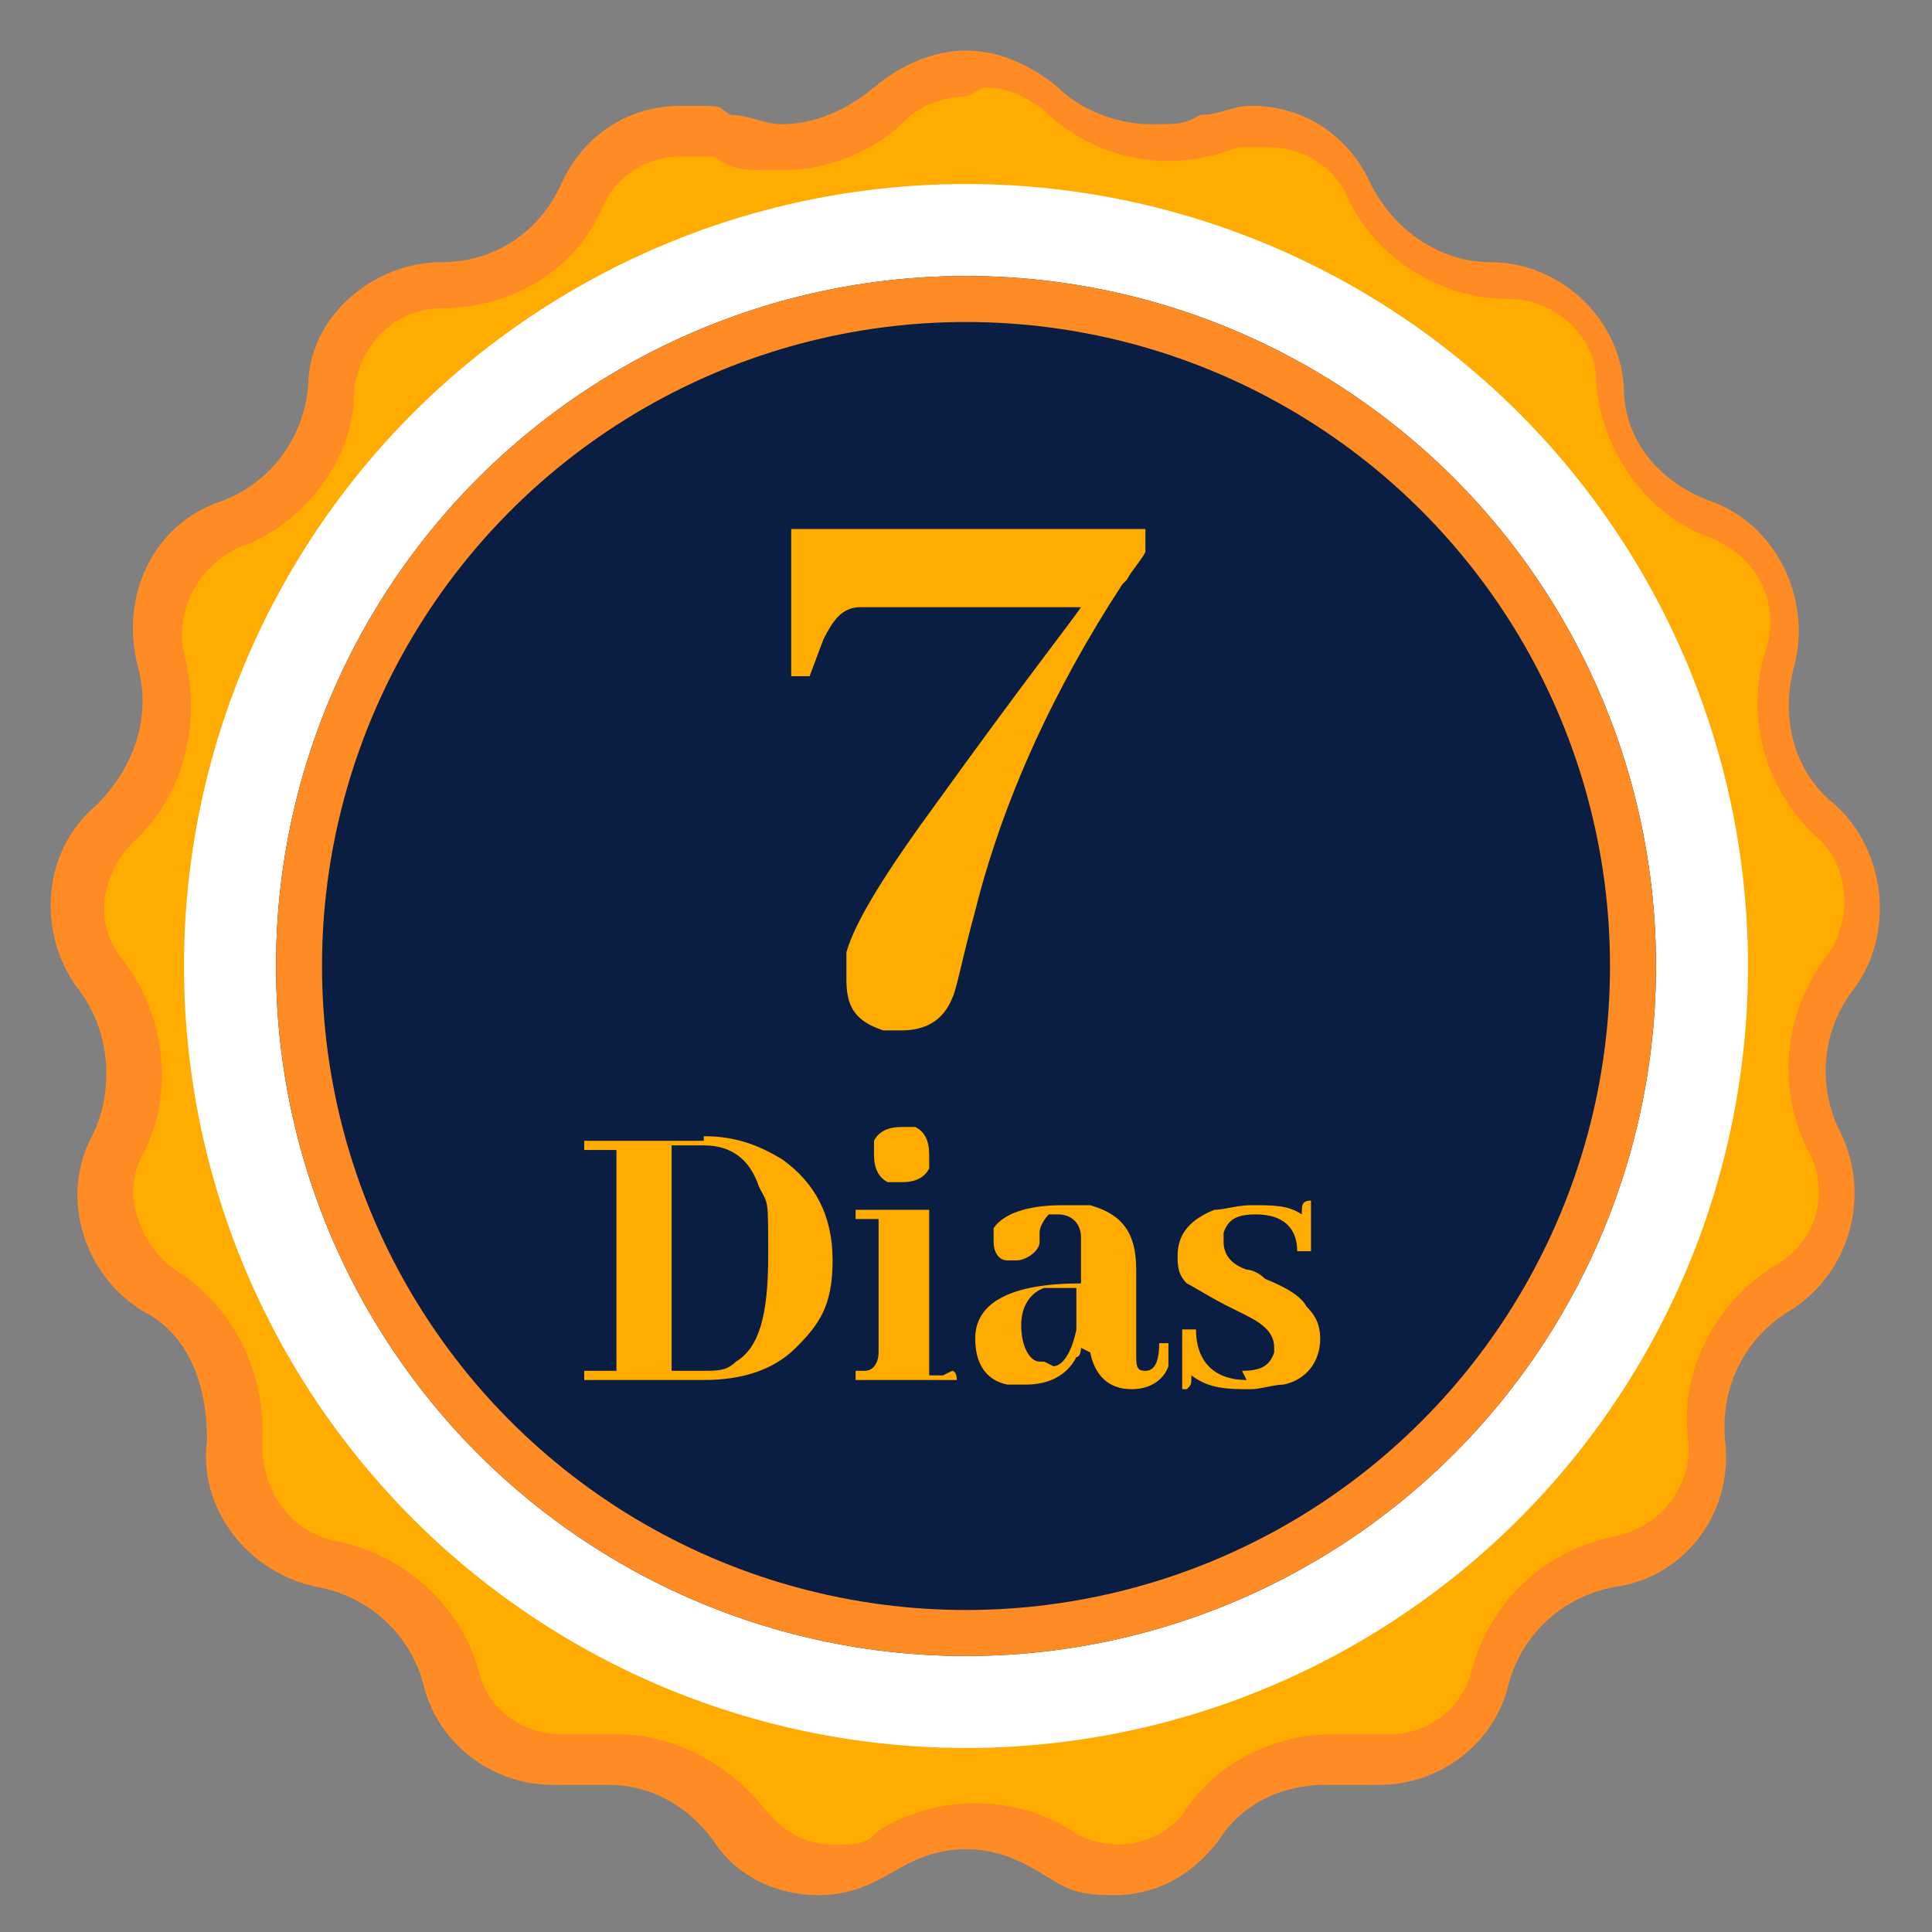
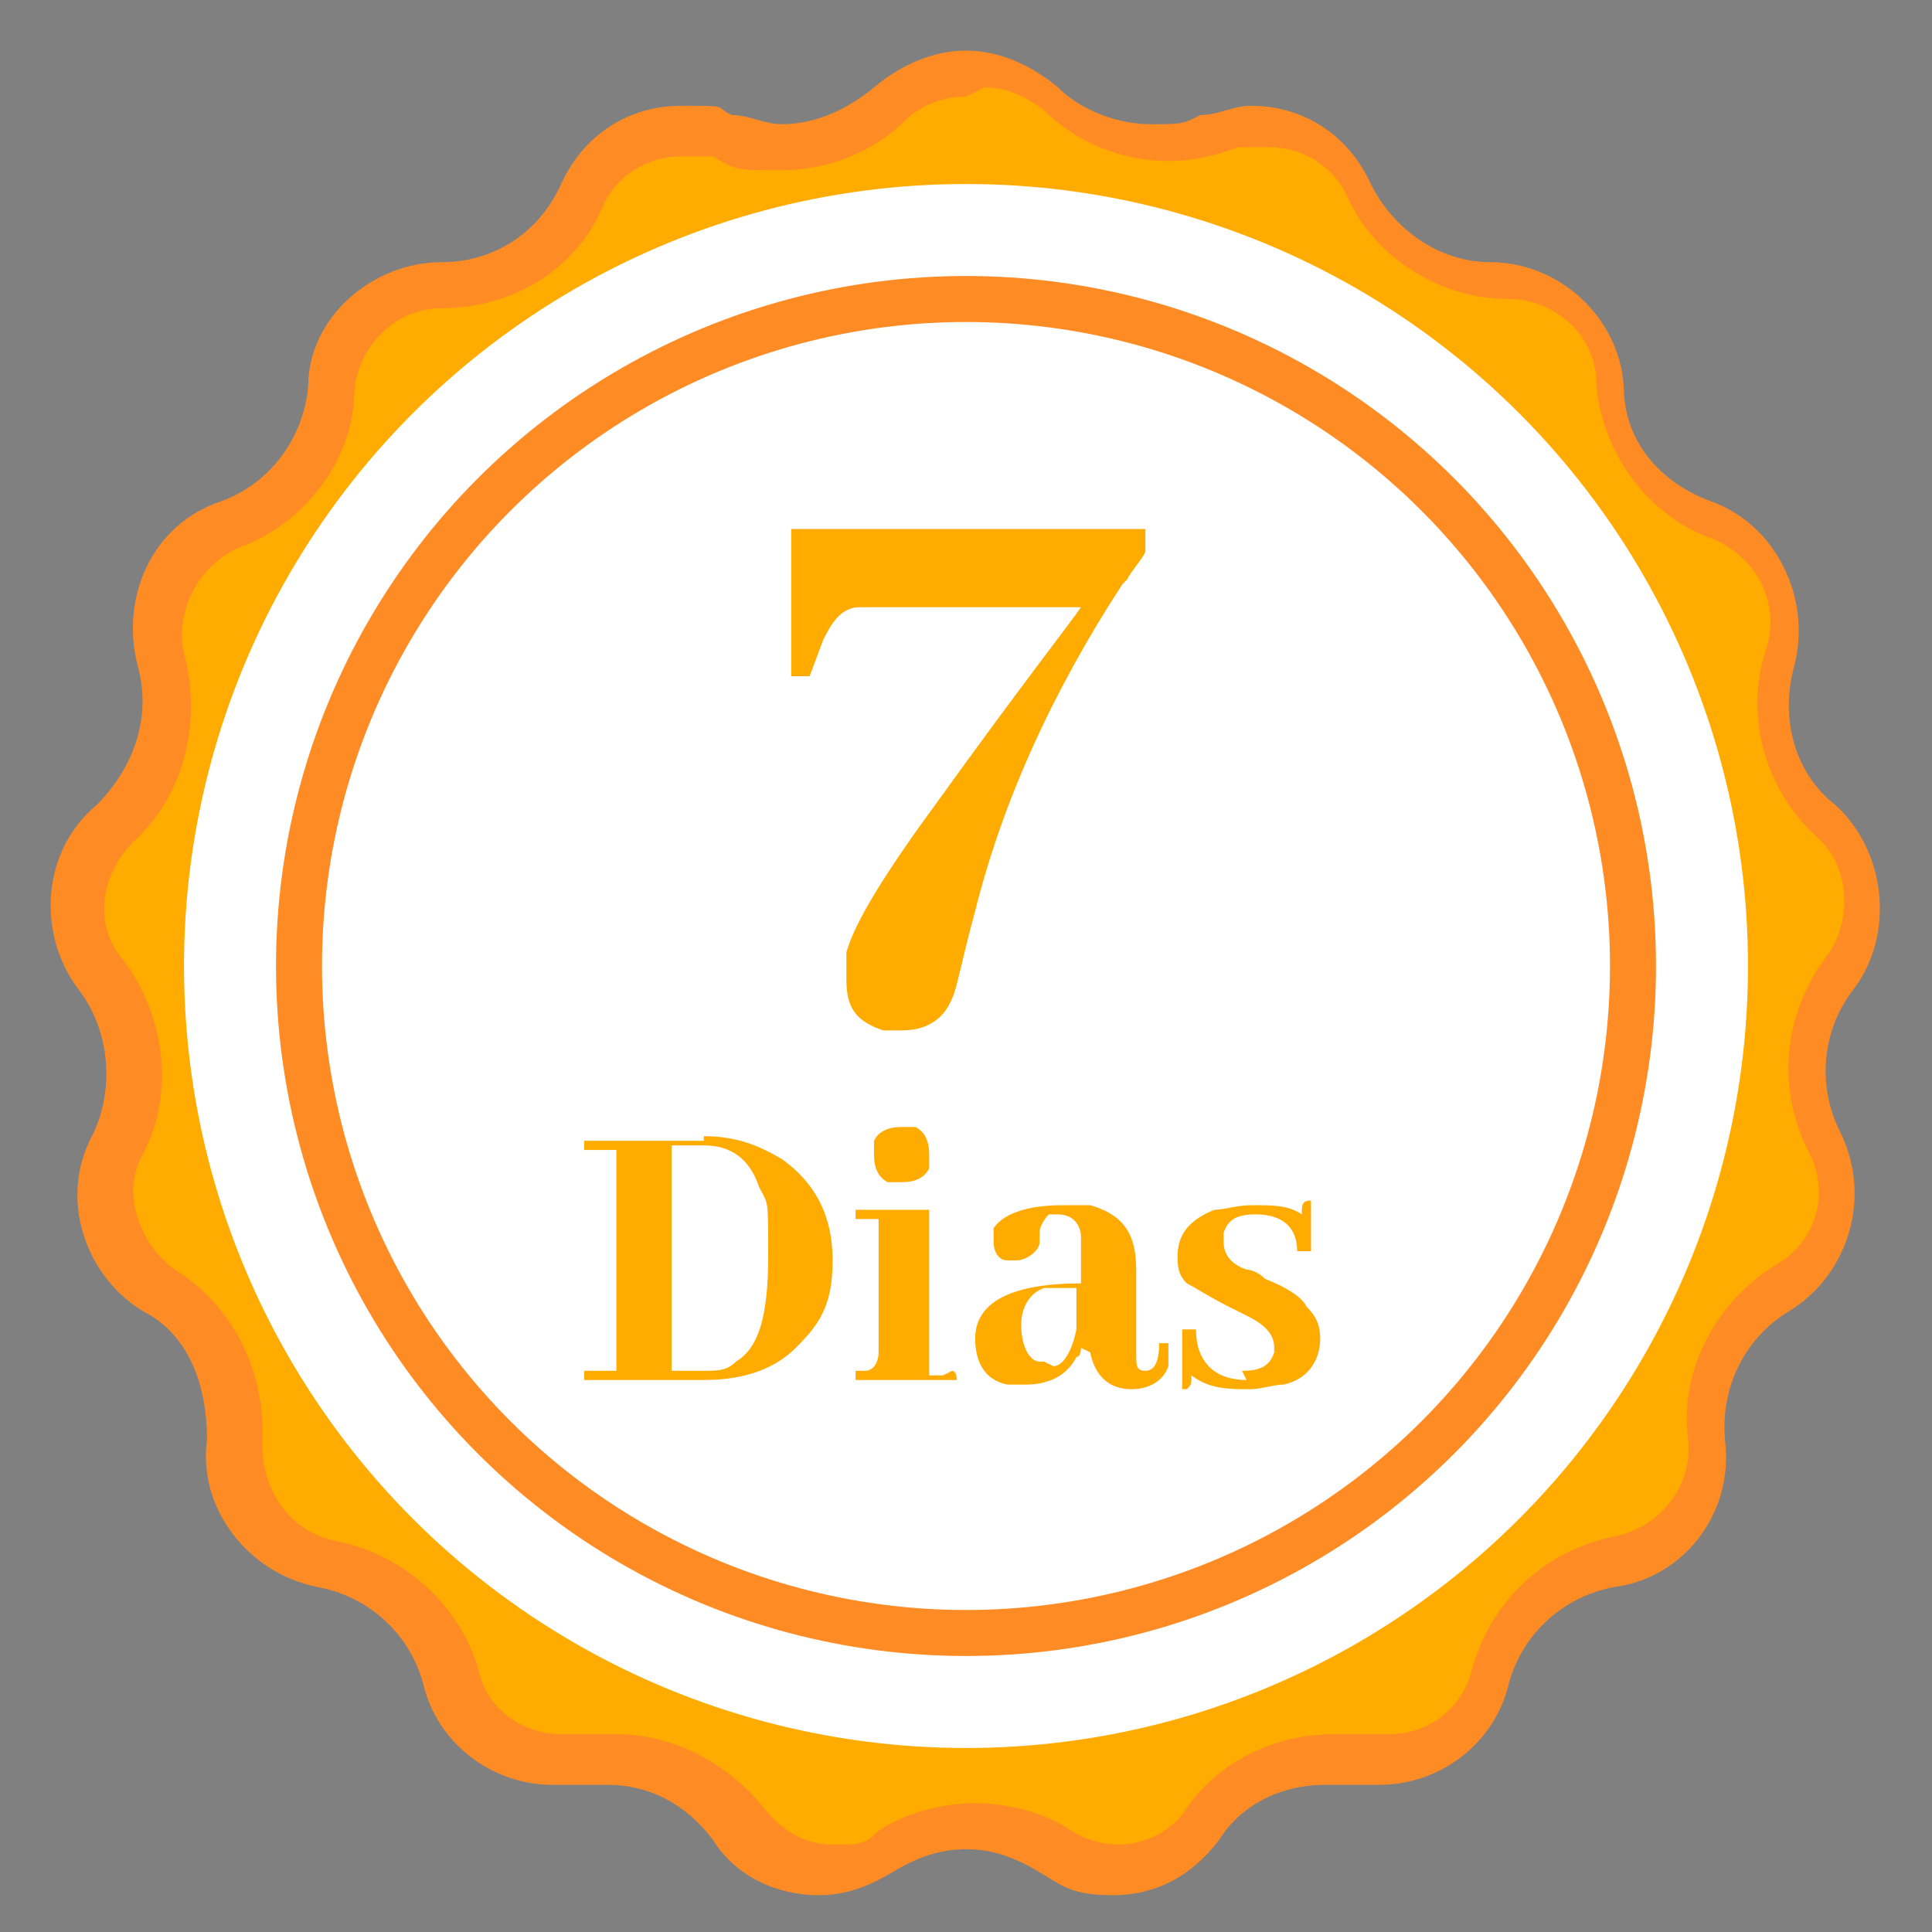
<svg xmlns="http://www.w3.org/2000/svg" id="Camada_1" version="1.1" viewBox="0 0 42 42">
  <rect x="0" y="0" width="42" height="42" fill="#808080" stroke="none" />
  <defs>
    <style>
      .st0 {
        fill: #ffab00;
      }

      .st1 {
        fill: #091e42;
      }

      .st2 {
        isolation: isolate;
      }

      .st3 {
        fill: none;
        stroke: #ff8b25;
      }

      .st4 {
        fill: #fff;
      }

      .st5 {
        fill: #ff8b25;
      }
    </style>
  </defs>
  <g>
    <path class="st0" d="M24.1,40.5c-.5,0-.9,0-1.3-.4h0c-.5-.4-1.2-.5-1.8-.5s-1.3.2-1.8.5h0c-.4.3-.8.4-1.3.4-.8,0-1.5-.4-1.9-1h0c-.6-.9-1.7-1.4-2.7-1.4s-.5,0-.7,0h-.5c-1.1,0-2-.7-2.3-1.8h0c-.3-1.3-1.4-2.3-2.7-2.5h0c-1.2-.2-2.1-1.4-2-2.6h0c0-1.4-.5-2.6-1.6-3.3h0c-1.1-.7-1.5-2.1-.9-3.2h0c.6-1.2.5-2.6-.3-3.7h0c-.8-1-.6-2.5.3-3.3h0c1-.9,1.4-2.3,1-3.6h0c-.4-1.3.3-2.5,1.5-3h0c1.2-.5,2.1-1.6,2.2-2.9h0c0-1.3,1.1-2.3,2.4-2.3s0,0,0,0h0c1.3,0,2.5-.8,3.1-1.9h0c.4-.8,1.2-1.4,2.2-1.4s.6,0,.9.2c.4.2.8.3,1.3.3.9,0,1.7-.3,2.3-.9.4-.4,1-.7,1.7-.7s1.2.2,1.6.7c.6.6,1.5.9,2.3.9s.9,0,1.3-.3c.3,0,.6-.2.9-.2.9,0,1.8.5,2.2,1.4h0c.6,1.2,1.8,2,3.1,2s0,0,0,0h0c1.2,0,2.3,1,2.4,2.2h0c0,1.4,1,2.5,2.2,3h0c1.2.4,1.8,1.7,1.5,2.9h0c-.4,1.3,0,2.7,1,3.6h0c.9.9,1.1,2.3.3,3.3h0c-.8,1.1-.9,2.5-.3,3.7h0c.6,1.2.2,2.6-.9,3.2h0c-1.1.7-1.8,2-1.6,3.3h0c0,1.3-.7,2.5-2,2.7h0c-1.3.2-2.4,1.2-2.7,2.5h0c-.3,1.1-1.2,1.8-2.3,1.8h-1.2c-1.1,0-2.1.5-2.7,1.4h0c-.4.6-1.2,1-1.9,1h-.3Z" />
    <path class="st5" d="M21,2.1c-.5,0-1,.2-1.3.5-.7.7-1.7,1.1-2.7,1.1s-1,0-1.5-.3c-.2,0-.5,0-.7,0-.7,0-1.4.4-1.7,1.1h0c-.6,1.4-2,2.2-3.5,2.2s0,0,0,0h0c-1,0-1.8.8-1.9,1.8h0c0,1.5-1.1,2.9-2.5,3.4h0c-.9.4-1.4,1.4-1.2,2.3h0c.4,1.5,0,3.1-1.1,4.1h0c-.7.7-.9,1.8-.2,2.6h0c.9,1.2,1.1,2.9.4,4.2h0c-.5.9,0,2,.7,2.5h0c1.3.8,2,2.3,1.9,3.8h0c0,1,.6,1.9,1.6,2.1h0c1.5.3,2.7,1.4,3.1,2.8h0c.2.9,1,1.4,1.8,1.4s.3,0,.4,0h.8c1.2,0,2.4.6,3.2,1.6h0c.4.5.9.8,1.5.8s.7,0,1-.3c.6-.4,1.4-.6,2.1-.6s1.5.2,2.1.6h0c.3.2.7.3,1,.3.6,0,1.2-.3,1.5-.8h0c.7-1,1.9-1.6,3.2-1.6s.5,0,.8,0h.4c.9,0,1.6-.6,1.8-1.4h0c.4-1.5,1.6-2.6,3.1-2.9h0c1-.2,1.7-1.1,1.6-2.1h0c-.2-1.5.6-3,1.9-3.8h0c.9-.5,1.2-1.6.7-2.5h0c-.7-1.4-.5-3,.4-4.2h0c.6-.8.5-2-.2-2.6h0c-1.1-1-1.6-2.6-1.1-4.1h0c.3-1-.2-2-1.2-2.4h0c-1.4-.5-2.4-1.9-2.5-3.4h0c0-1-.9-1.8-1.9-1.8h0c-1.5,0-2.9-.9-3.5-2.2h0c-.3-.7-1-1.1-1.7-1.1s-.5,0-.7,0c-.5.2-1,.3-1.5.3-1,0-2-.4-2.7-1.1-.4-.3-.8-.5-1.3-.5M21,1.1c.7,0,1.4.3,2,.8h0c.5.5,1.3.8,2,.8s.7,0,1.1-.2c.4,0,.7-.2,1.1-.2,1.1,0,2.1.6,2.6,1.7h0c.5,1,1.5,1.7,2.6,1.7s0,0,0,0h0c1.5,0,2.8,1.2,2.9,2.7h0c0,1.2.8,2.1,1.9,2.5h0c1.4.5,2.2,2.1,1.8,3.6h0c-.3,1.1,0,2.3.9,3h0c1.1,1,1.3,2.8.4,4h0c-.7.9-.8,2.1-.3,3.1h0c.7,1.4.2,3.1-1.1,3.9h0c-1,.6-1.5,1.7-1.4,2.8h0c.2,1.6-.9,3-2.4,3.2h0c-1.1.2-2,1-2.3,2.1h0c-.3,1.3-1.5,2.2-2.8,2.2s-.4,0-.6,0h-.6c-.9,0-1.8.4-2.3,1.2h0c-.6.8-1.4,1.2-2.3,1.2s-1.1-.2-1.6-.5h0c-.5-.3-1-.5-1.6-.5s-1.1.2-1.6.5h0c-.5.3-1,.5-1.6.5-.9,0-1.8-.4-2.3-1.2h0c-.6-.8-1.4-1.2-2.3-1.2s-.4,0-.6,0h-.6c-1.3,0-2.5-.9-2.8-2.2h0c-.3-1.1-1.2-1.9-2.3-2.1h0c-1.5-.3-2.6-1.7-2.4-3.2h0c0-1.2-.4-2.3-1.4-2.8h0c-1.3-.8-1.8-2.5-1.1-3.8h0c.5-1,.4-2.3-.3-3.2h0c-.9-1.2-.8-3,.4-4h0c.8-.8,1.2-1.9.9-3h0c-.4-1.5.3-3.1,1.8-3.6h0c1.1-.4,1.8-1.4,1.9-2.5h0c0-1.5,1.4-2.7,2.9-2.7h0c1.1,0,2.1-.6,2.6-1.7h0c.5-1.1,1.5-1.7,2.6-1.7s.7,0,1.1.2c.4,0,.7.2,1.1.2.7,0,1.4-.3,2-.8h0c.6-.5,1.3-.8,2-.8Z" />
  </g>
  <circle class="st4" cx="21" cy="21" r="17" />
  <g>
-     <circle class="st1" cx="21" cy="21" r="15" />
    <circle class="st3" cx="21" cy="21" r="14.5" />
  </g>
  <g class="st2">
    <g class="st2">
      <g class="st2">
        <path class="st0" d="M24.4,12.7c-1.5,2.3-2.6,4.7-3.2,7.1-.3,1.1-.4,1.7-.5,1.9-.2.5-.6.7-1.1.7s-.3,0-.4,0c-.6-.2-.8-.5-.8-1.1s0-.4,0-.6c.2-.7.9-1.8,2-3.3,1.8-2.5,2.9-3.9,3.1-4.2h-4.2c-.3,0-.5,0-.6,0-.4,0-.6.3-.8.7l-.3.8h-.4v-3.2h7.7v.5c-.1.2-.3.4-.4.6Z" />
      </g>
    </g>
  </g>
  <g class="st2">
    <g class="st2">
      <g class="st2">
        <path class="st0" d="M15.3,24.7c.7,0,1.2.2,1.7.5.7.5,1.1,1.2,1.1,2.2s-.3,1.4-.8,1.9c-.5.5-1.2.7-2,.7h-2.6v-.2h.7v-4.8h-.7v-.2h2.6ZM14.6,25v4.8h.7c.3,0,.5,0,.7-.2.5-.3.7-1,.7-2.3s0-1.1-.2-1.5c-.2-.6-.6-.9-1.2-.9h-.7Z" />
        <path class="st0" d="M20.7,29.8c0,0,.1,0,.1.2h-2.2v-.2c0,0,.1,0,.2,0,.2,0,.3-.2.3-.4v-2.9h-.5v-.2h1.6v3.6h.3s0,0,0,0ZM20.2,25.4c-.1.2-.3.3-.6.3s-.2,0-.3,0c-.2-.1-.3-.3-.3-.6s0-.2,0-.3c.1-.2.3-.3.6-.3s.2,0,.3,0c.2.1.3.3.3.6s0,.2,0,.3Z" />
        <path class="st0" d="M23.5,29.3c0,0,0,.2-.1.2-.2.4-.6.6-1.1.6s-.3,0-.4,0c-.5-.1-.7-.5-.7-1,0-.8.8-1.2,2.3-1.2v-.6c0-.2,0-.3,0-.4,0-.3-.2-.5-.5-.5s-.2,0-.2,0c0,0-.2.2-.2.4,0,0,0,.1,0,.2,0,.2-.3.4-.5.4s-.1,0-.2,0c-.2,0-.3-.2-.3-.4s0-.2,0-.3c.2-.3.7-.5,1.5-.5s.4,0,.6,0c.7.2,1,.6,1,1.4v1.8c0,.3,0,.4.2.4.2,0,.3-.2.3-.6h.2c0,.2,0,.3,0,.5-.1.3-.4.5-.8.5-.5,0-.8-.3-.9-.8ZM22.9,29.7c.2,0,.4-.3.5-.8v-.9c-.3,0-.5,0-.7,0-.3.1-.5.4-.5.8,0,.5.2.8.4.8,0,0,0,0,.1,0Z" />
        <path class="st0" d="M27,29.8c.4,0,.6-.1.7-.4,0,0,0,0,0-.1,0-.3-.2-.5-.6-.7,0,0-.2-.1-.4-.2-.4-.2-.7-.4-.9-.5-.2-.2-.2-.4-.2-.6,0-.5.3-.8.8-1,.2,0,.5-.1.8-.1.5,0,.8,0,1.1.2,0-.2,0-.3.2-.3,0,0,0,0,0,0v1.1h-.3c0-.5-.3-.8-.9-.8-.4,0-.6.1-.7.4,0,0,0,.1,0,.2,0,.3.2.5.5.6,0,0,.2,0,.4.2.5.2.8.4.9.6.2.2.3.4.3.7,0,.5-.3.9-.8,1-.2,0-.5.1-.7.1-.5,0-.9,0-1.3-.3,0,.2,0,.2-.1.3,0,0,0,0-.1,0v-1.3h.3c0,.7.4,1.1,1.1,1.1Z" />
      </g>
    </g>
  </g>
</svg>